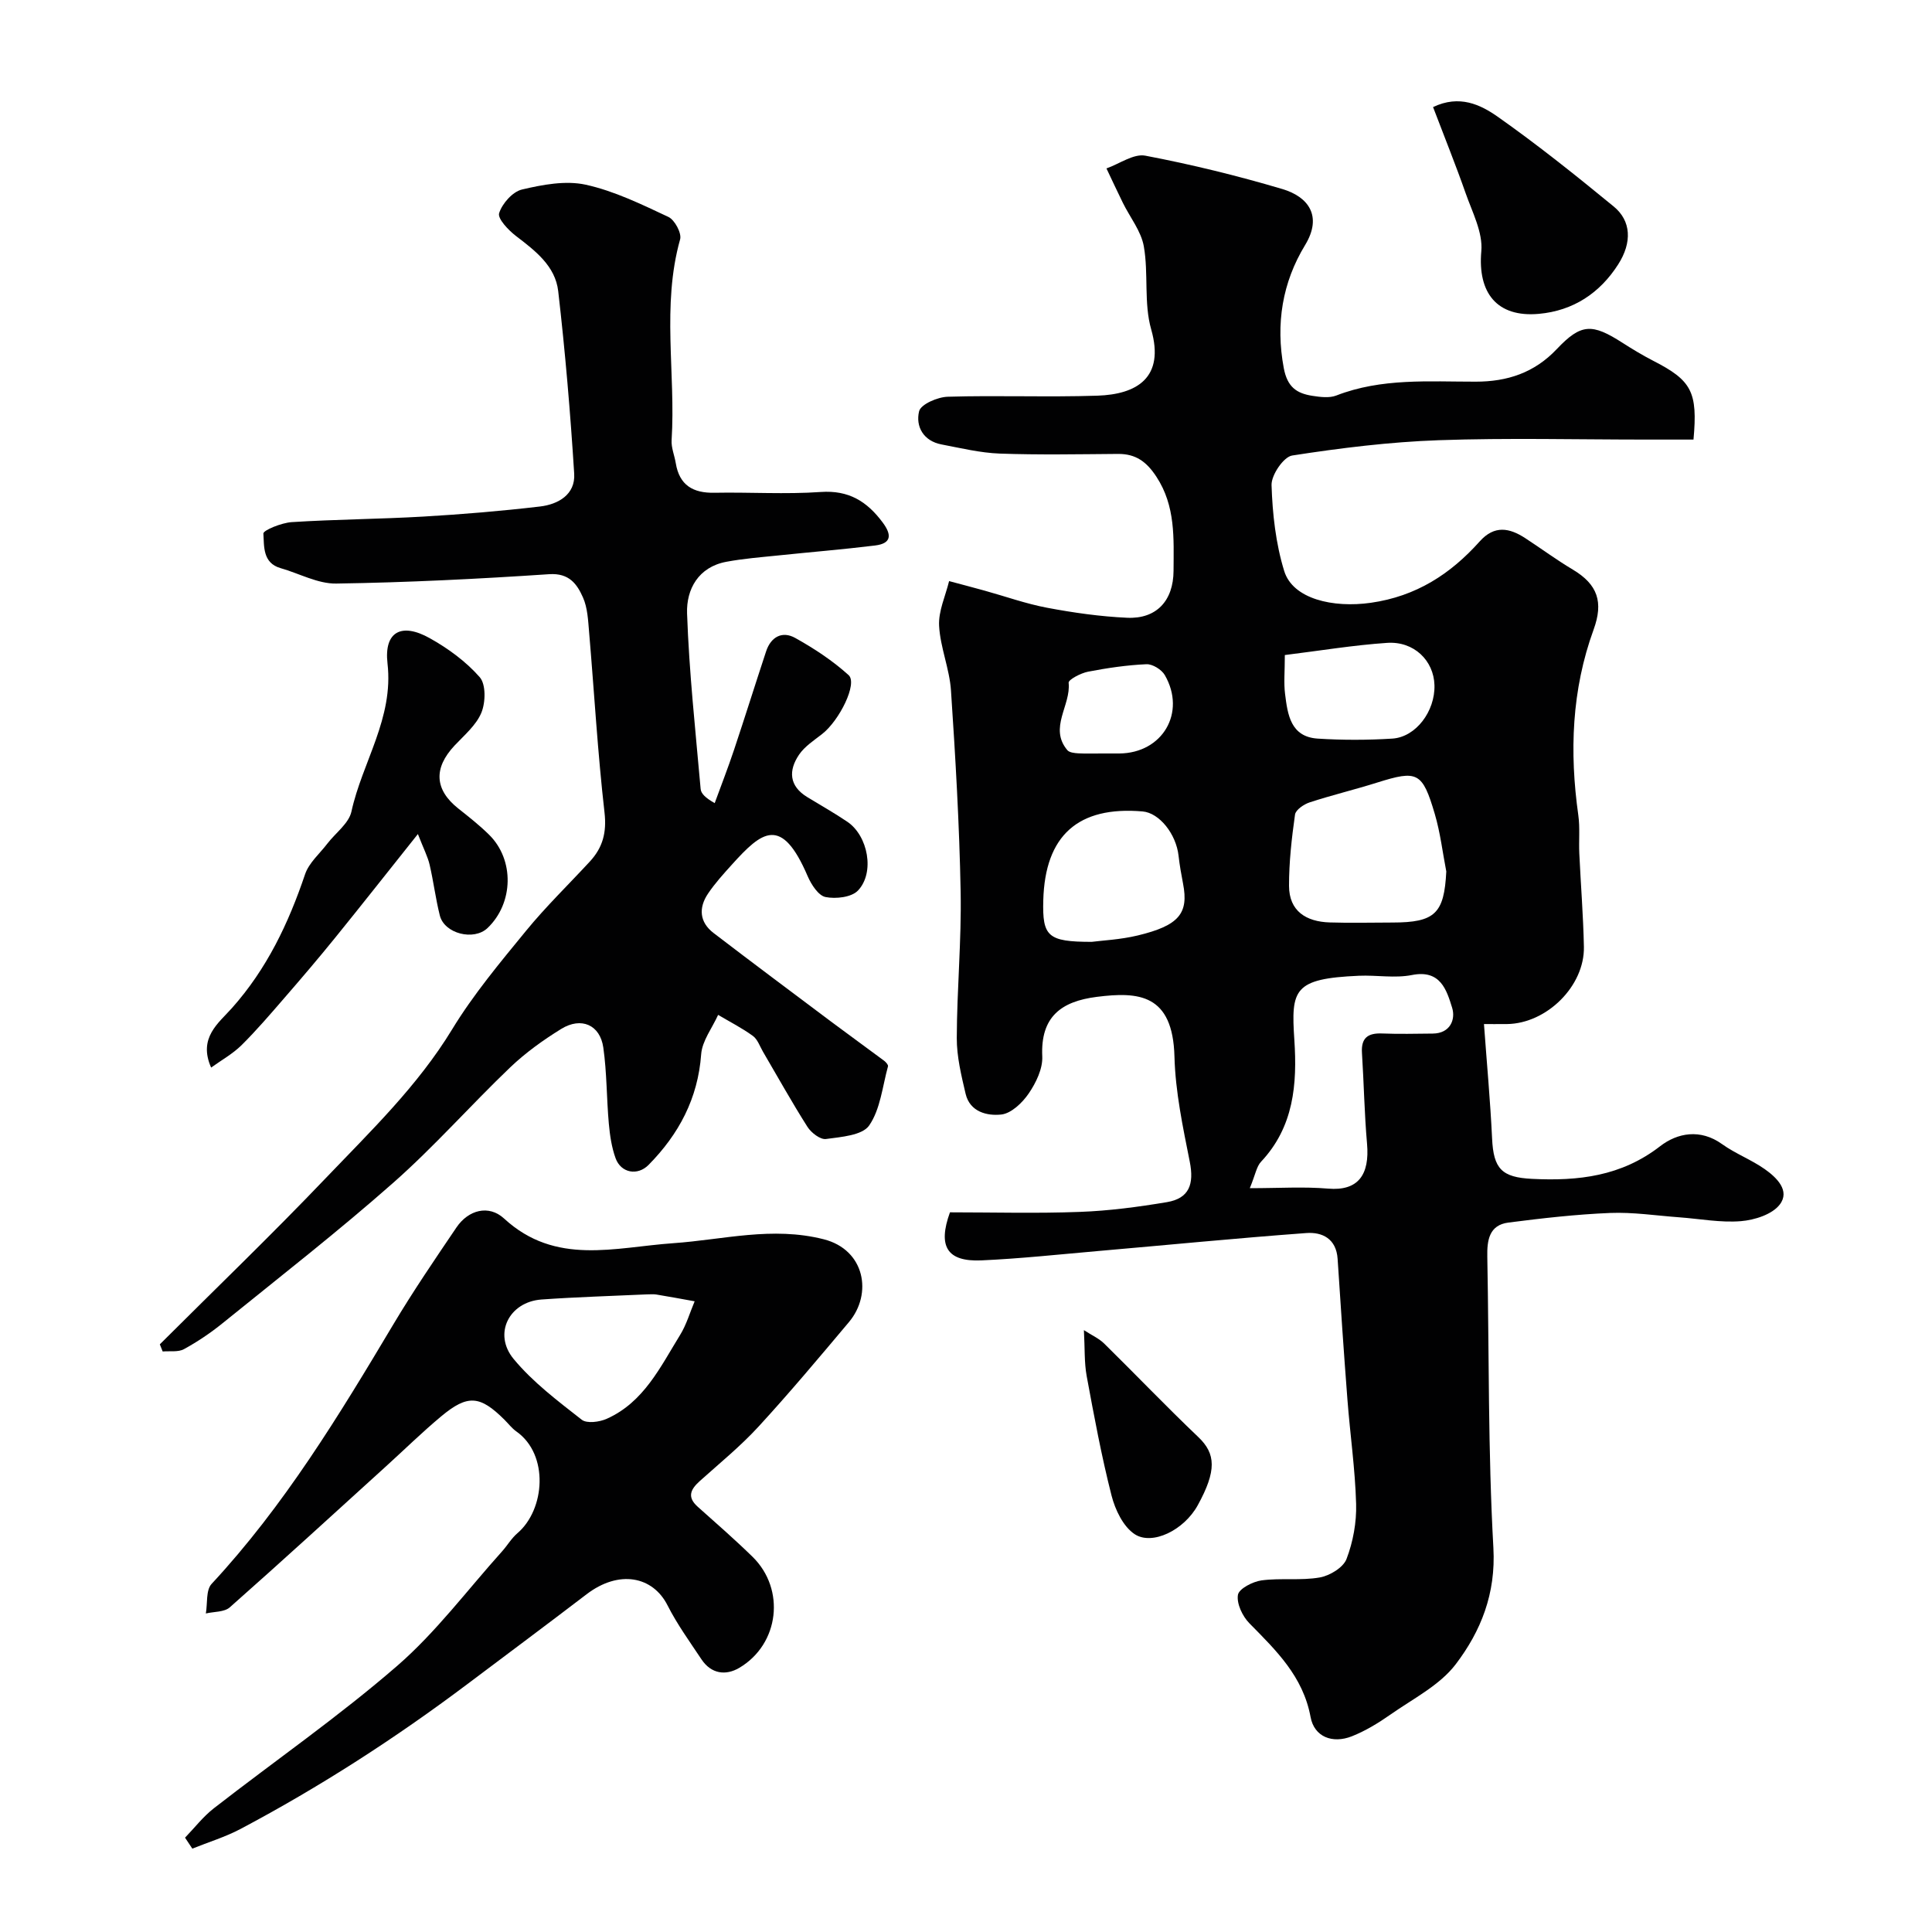
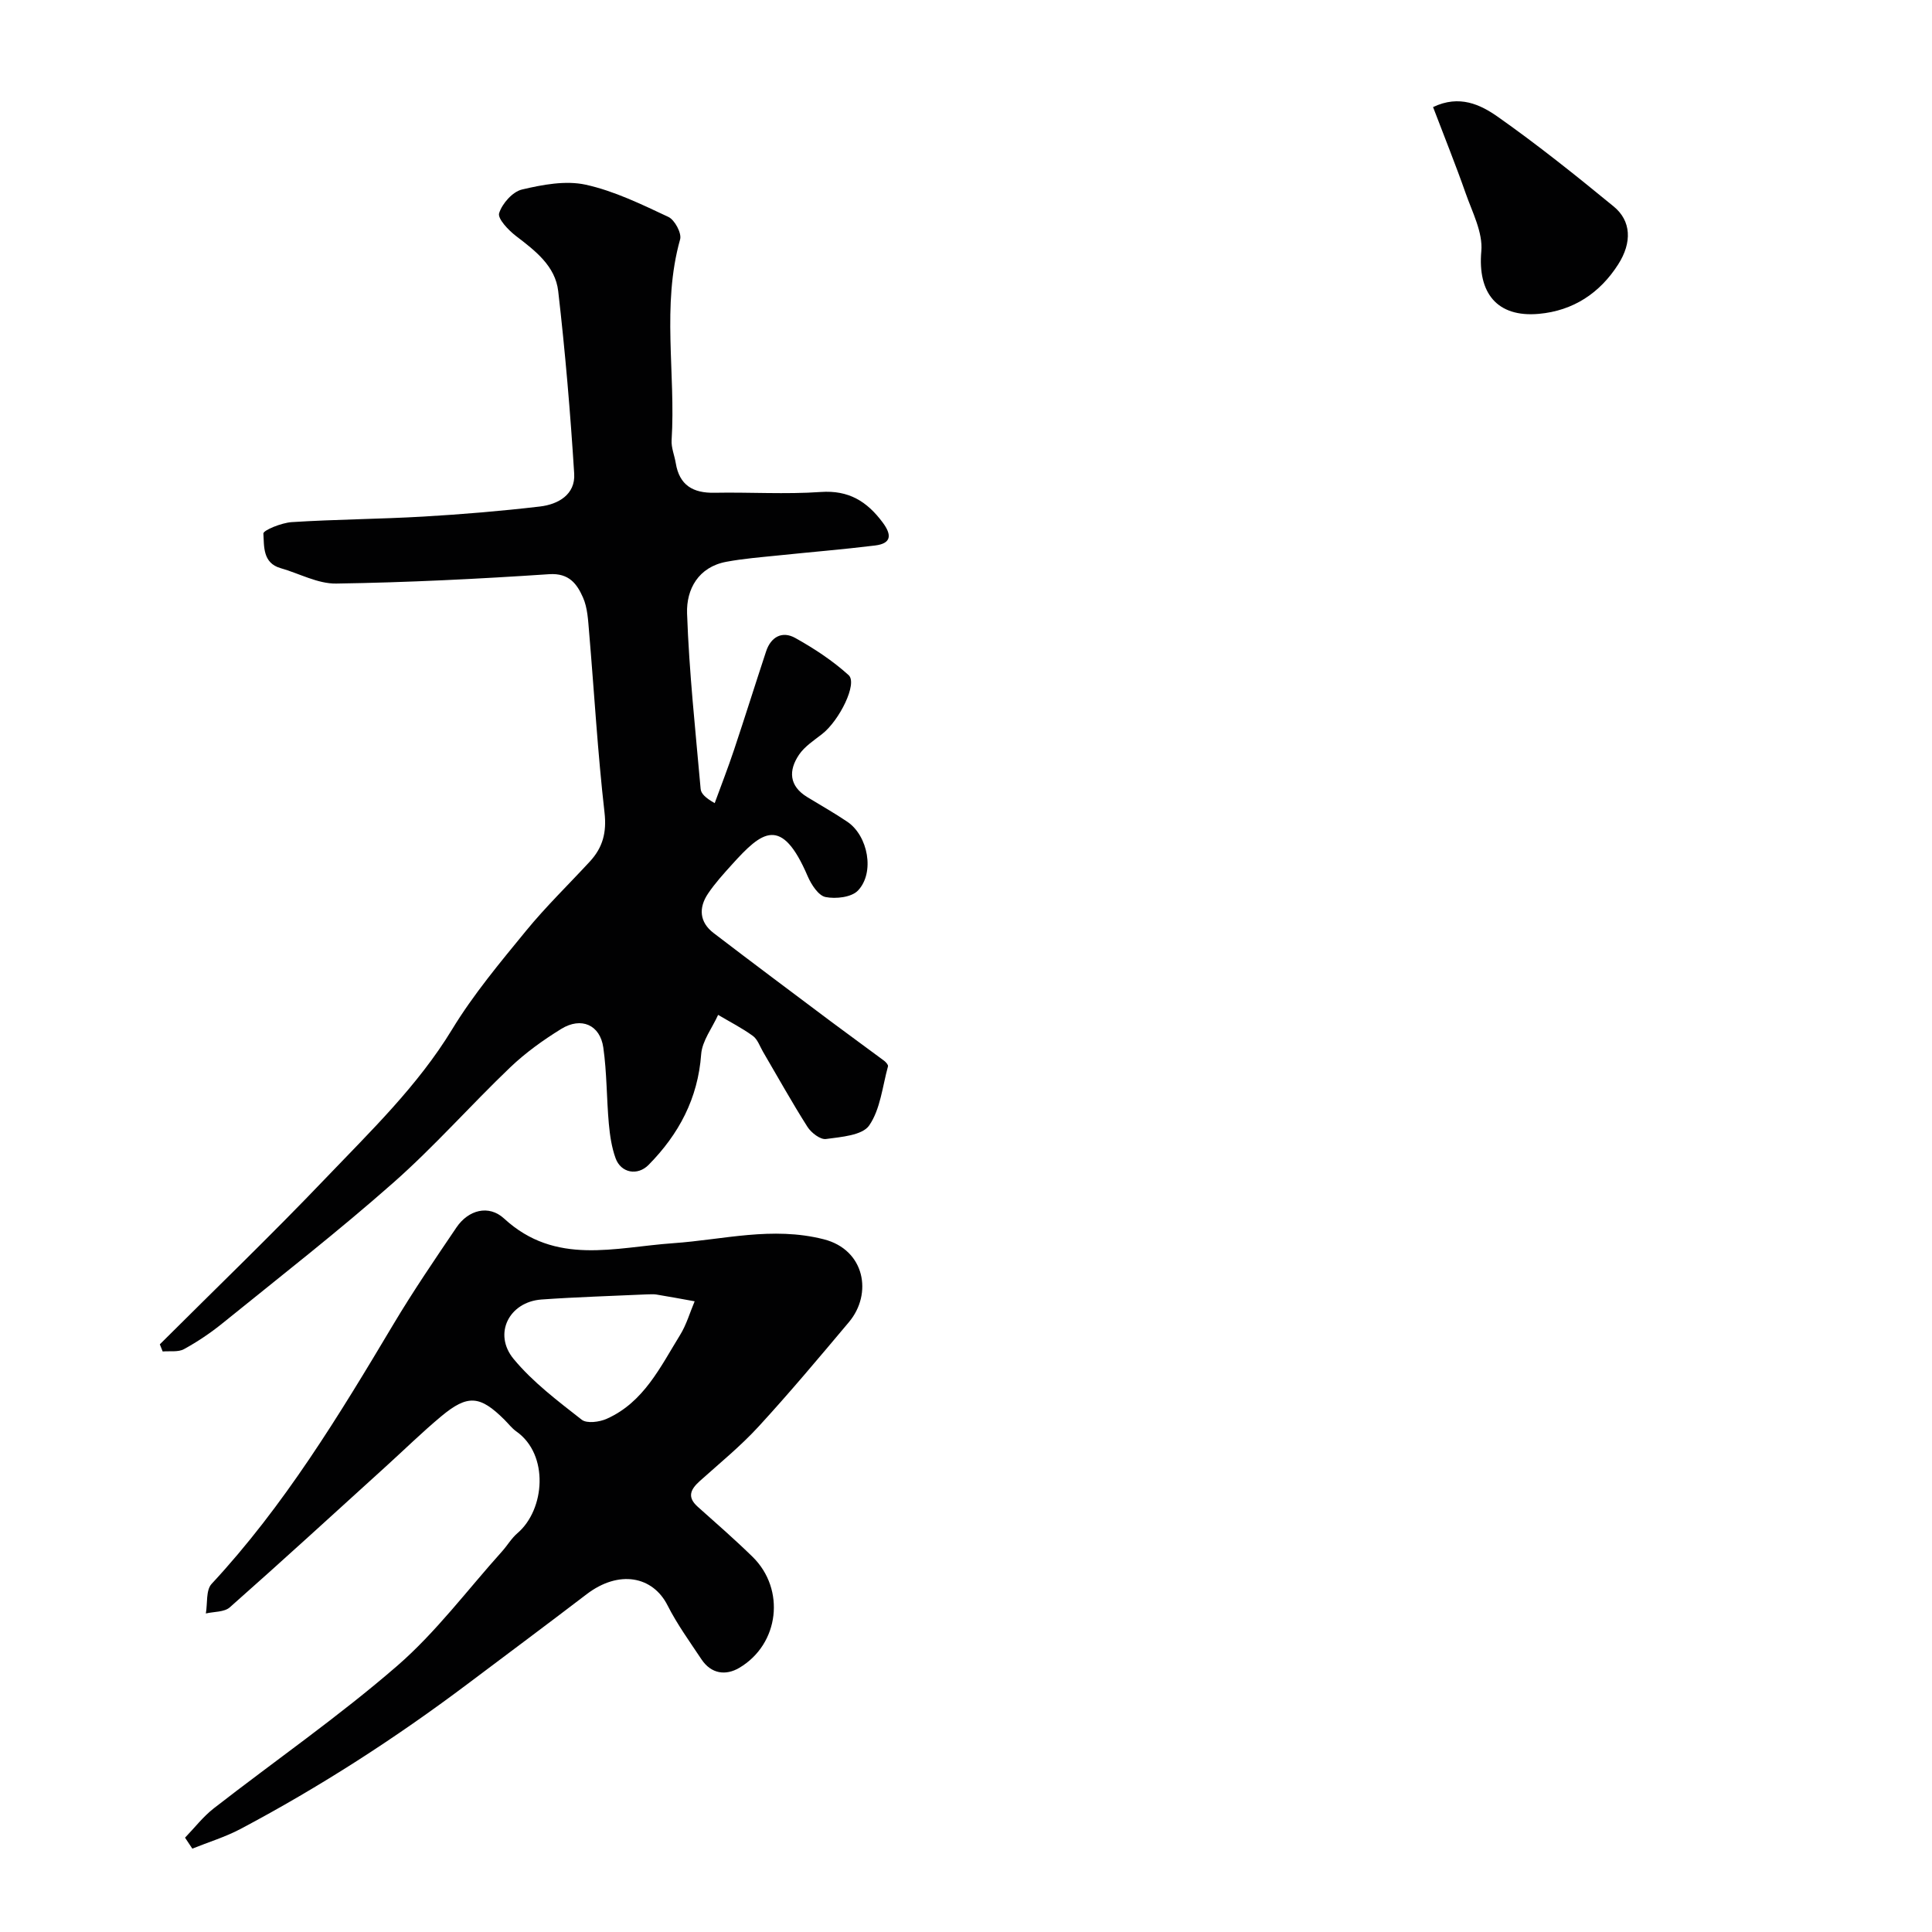
<svg xmlns="http://www.w3.org/2000/svg" enable-background="new 0 0 400 400" viewBox="0 0 400 400">
  <g fill="#010102">
-     <path d="m196.68 251c8.9 0 17.89.25 26.87-.09 6.04-.22 12.08-1.02 18.05-2.02 4.62-.78 5.65-3.72 4.73-8.36-1.43-7.19-2.98-14.48-3.17-21.76-.34-13.01-7.45-13.47-16.08-12.38-7.36.93-11.67 4.11-11.29 12.33.12 2.53-1.29 5.45-2.79 7.65-1.31 1.93-3.62 4.15-5.69 4.38-2.89.32-6.5-.51-7.39-4.29-.89-3.79-1.84-7.69-1.83-11.54.03-10.1.99-20.21.8-30.3-.26-13.9-1.07-27.79-2-41.66-.3-4.5-2.22-8.91-2.46-13.4-.16-3.04 1.32-6.16 2.07-9.25 2.42.65 4.85 1.28 7.26 1.95 4.35 1.2 8.63 2.74 13.04 3.57 5.46 1.03 11.02 1.82 16.56 2.07 6.08.28 9.58-3.53 9.61-9.72.03-6.69.45-13.38-3.55-19.48-2.03-3.1-4.27-4.75-7.94-4.72-8.16.06-16.34.22-24.49-.07-4.03-.15-8.05-1.13-12.04-1.89-3.79-.71-5.42-3.75-4.66-6.87.35-1.45 3.83-2.95 5.93-3.01 10.32-.31 20.67.12 30.99-.22 8.09-.27 14.01-3.66 11.13-13.73-1.55-5.42-.53-11.52-1.52-17.16-.55-3.17-2.86-6.02-4.34-9.03-1.16-2.36-2.27-4.75-3.4-7.13 2.7-.95 5.62-3.1 8.05-2.64 9.55 1.82 19.04 4.14 28.37 6.91 5.35 1.59 8.37 5.57 4.7 11.61-4.68 7.69-6.13 16.26-4.41 25.45.74 3.95 2.67 5.24 5.91 5.75 1.63.25 3.51.5 4.96-.06 9.38-3.65 19.16-2.86 28.87-2.87 6.51 0 12.13-1.82 16.78-6.74 5.06-5.35 7.32-5.34 13.62-1.3 2.06 1.32 4.17 2.59 6.34 3.71 7.97 4.08 9.25 6.42 8.35 16.32-3.2 0-6.48 0-9.76 0-14.33 0-28.68-.37-42.99.13-10.15.36-20.3 1.61-30.34 3.17-1.78.28-4.33 4.04-4.27 6.12.19 5.97.87 12.11 2.62 17.79 1.79 5.8 10.11 7.69 17.94 6.58 9.39-1.34 16.49-5.95 22.54-12.71 3.05-3.41 6.16-2.81 9.46-.65 3.28 2.14 6.44 4.48 9.8 6.48 5.2 3.1 6.38 6.76 4.32 12.43-4.55 12.49-5.01 25.35-3.17 38.41.37 2.62.08 5.32.21 7.97.3 6.43.82 12.86.95 19.3.16 8.13-7.71 15.89-15.93 15.99-1.82.02-3.65 0-4.76 0 .58 8.03 1.31 15.84 1.68 23.68.29 6.31 2.02 8.06 8.26 8.37 9.58.48 18.49-.53 26.52-6.75 3.57-2.77 8.33-3.68 12.84-.44 2.76 1.98 6.06 3.22 8.84 5.18 2.46 1.73 5.3 4.48 3.09 7.34-1.58 2.05-5.22 3.2-8.05 3.43-4.2.34-8.5-.49-12.76-.8-4.77-.35-9.55-1.09-14.3-.9-7.04.29-14.07 1.09-21.06 1.99-3.99.51-4.44 3.67-4.37 7.07.38 20.1.14 40.23 1.26 60.28.53 9.49-2.59 17.25-7.8 24.1-3.33 4.37-8.84 7.13-13.51 10.41-2.5 1.75-5.17 3.38-7.99 4.5-4.01 1.58-7.79.14-8.55-3.99-1.56-8.43-7.13-13.78-12.68-19.42-1.42-1.45-2.66-4.06-2.36-5.87.21-1.28 3.07-2.75 4.9-3 3.97-.53 8.1.08 12.02-.6 2.08-.36 4.88-2.05 5.56-3.82 1.36-3.56 2.1-7.6 1.99-11.42-.2-7.21-1.25-14.4-1.8-21.61-.75-9.69-1.4-19.4-2.03-29.1-.27-4.19-3.18-5.61-6.5-5.36-14.41 1.06-28.79 2.48-43.18 3.73-8.03.7-16.06 1.57-24.1 1.93-7.06.3-9.05-2.87-6.48-9.95zm62.08-5c6.07 0 11.17-.34 16.21.09 6.22.53 8.63-2.85 8.06-9.31-.55-6.24-.65-12.52-1.05-18.78-.2-3.09 1.2-4.15 4.16-4.03 3.49.14 7 .05 10.49.02 3.65-.03 4.76-2.95 4.02-5.34-1.14-3.68-2.42-7.96-8.33-6.78-3.53.7-7.31-.01-10.97.15-13.53.59-14.07 2.83-13.37 13.26.61 9.17-.1 18.02-6.89 25.24-.94.99-1.16 2.64-2.33 5.48zm40.68-65.57c-.77-3.97-1.24-8.03-2.38-11.9-2.57-8.72-3.61-9.12-11.92-6.51-4.63 1.46-9.36 2.59-13.98 4.1-1.2.39-2.9 1.54-3.04 2.53-.69 4.88-1.25 9.83-1.24 14.75.01 5.25 3.55 7.42 8.4 7.58 4.33.14 8.68.02 13.02.02 8.81-.01 10.7-1.86 11.14-10.57zm-73.41 14.57c2.08-.28 5.89-.45 9.52-1.32 8.56-2.06 10.58-4.58 9.39-10.72-.37-1.91-.71-3.83-.93-5.77-.5-4.54-3.99-8.89-7.44-9.19-13.36-1.15-20.21 4.98-20.57 18.4-.2 7.47.9 8.6 10.03 8.6zm39.98-59.38c0 3.43-.24 5.77.05 8.06.53 4.26 1.14 8.87 6.75 9.24 5.13.33 10.32.32 15.45 0 4.89-.31 8.88-5.67 8.73-11.06-.14-5.09-4.24-9.14-9.81-8.76-6.97.47-13.89 1.62-21.17 2.52zm-37.78 20.38c1.17 0 2.33.01 3.5 0 8.95-.06 13.91-8.46 9.43-16.23-.66-1.14-2.54-2.31-3.81-2.25-4.05.18-8.11.78-12.1 1.55-1.49.29-4.07 1.65-4 2.29.5 4.7-4.15 9.33-.27 13.95.42.5 1.48.61 2.26.66 1.65.09 3.32.02 4.99.03z" />
    <path d="m33.09 278.33c11.47-11.45 23.16-22.69 34.35-34.41 9.3-9.73 19.03-19.08 26.16-30.79 4.4-7.23 9.91-13.82 15.29-20.39 4.12-5.04 8.83-9.6 13.25-14.39 2.64-2.87 3.49-5.97 3.02-10.11-1.42-12.41-2.13-24.89-3.19-37.34-.21-2.43-.31-5.04-1.27-7.2-1.23-2.77-2.85-5.09-6.99-4.82-14.68.98-29.39 1.72-44.1 1.94-3.82.06-7.67-2.1-11.51-3.19-3.75-1.07-3.4-4.55-3.57-7.16-.04-.69 3.76-2.23 5.86-2.37 9.08-.58 18.2-.62 27.29-1.15 8.04-.47 16.08-1.14 24.09-2.08 3.8-.44 7.38-2.48 7.11-6.8-.79-12.62-1.86-25.23-3.31-37.8-.6-5.19-4.74-8.35-8.73-11.4-1.57-1.2-3.85-3.6-3.5-4.73.62-1.99 2.78-4.44 4.72-4.9 4.28-1.01 9.04-1.91 13.2-1 5.92 1.3 11.57 4.07 17.12 6.67 1.31.61 2.79 3.37 2.43 4.65-3.86 13.75-.89 27.74-1.76 41.57-.1 1.56.6 3.16.86 4.76.75 4.58 3.58 6.22 8.02 6.13 7.33-.14 14.69.35 21.99-.16 5.8-.41 9.58 1.95 12.82 6.3 1.93 2.59 1.85 4.36-1.57 4.78-6.67.82-13.37 1.36-20.05 2.06-3.58.37-7.2.65-10.73 1.31-5.82 1.08-8.31 5.72-8.14 10.69.42 12.13 1.74 24.23 2.81 36.34.08.95.97 1.84 2.91 2.94 1.34-3.68 2.77-7.33 4.01-11.05 2.26-6.77 4.39-13.58 6.63-20.36 1-3.04 3.36-4.29 6.05-2.78 3.91 2.18 7.74 4.7 11.04 7.69 1.9 1.72-1.91 9.41-5.5 12.2-1.68 1.31-3.59 2.55-4.76 4.26-2.21 3.26-2.1 6.47 1.68 8.78 2.78 1.7 5.63 3.3 8.33 5.13 4.28 2.91 5.71 10.53 2.18 14.23-1.33 1.4-4.59 1.77-6.72 1.34-1.47-.3-2.94-2.58-3.68-4.29-5.44-12.71-9.51-9.26-15.63-2.5-1.76 1.95-3.55 3.91-5.01 6.08-1.98 2.94-1.79 5.92 1.16 8.17 8.04 6.15 16.16 12.22 24.26 18.29 3.66 2.74 7.37 5.41 11.03 8.14.37.28.89.86.81 1.16-1.15 4.17-1.57 8.88-3.9 12.25-1.43 2.06-5.8 2.37-8.94 2.8-1.17.16-3.05-1.29-3.83-2.51-3.23-5.08-6.16-10.36-9.21-15.56-.66-1.13-1.12-2.57-2.1-3.28-2.26-1.64-4.78-2.92-7.19-4.35-1.22 2.71-3.3 5.36-3.51 8.15-.67 9.16-4.62 16.55-10.89 22.91-2.28 2.31-5.72 1.68-6.83-1.38-.82-2.26-1.18-4.75-1.4-7.17-.47-5.24-.4-10.55-1.14-15.74-.67-4.71-4.57-6.42-8.72-3.86-3.74 2.31-7.39 4.93-10.56 7.96-8.19 7.83-15.71 16.39-24.19 23.87-11.44 10.1-23.49 19.49-35.35 29.09-2.49 2.02-5.2 3.84-8.01 5.38-1.19.65-2.91.35-4.4.48-.19-.49-.39-.99-.59-1.48z" />
    <path d="m38.31 380.47c1.97-2.04 3.74-4.35 5.96-6.08 12.65-9.84 25.87-19.01 37.96-29.49 8.05-6.98 14.55-15.74 21.73-23.72 1.09-1.22 1.94-2.7 3.17-3.75 5.72-4.89 6.58-16.27-.22-21.06-.94-.66-1.66-1.63-2.49-2.45-5.05-5.02-7.6-5.25-13.09-.67-3.93 3.28-7.59 6.87-11.39 10.32-10.76 9.77-21.48 19.59-32.36 29.21-1.14 1.01-3.29.88-4.96 1.27.36-2.07-.01-4.83 1.19-6.12 15.03-16.18 26.39-34.89 37.62-53.72 4.09-6.86 8.6-13.47 13.08-20.09 2.43-3.59 6.65-4.78 9.85-1.84 10.67 9.83 22.94 5.95 35.04 5.11 10.33-.72 20.45-3.53 31.15-.81 8.53 2.17 10.14 11.28 5.22 17.14-6.14 7.3-12.28 14.63-18.73 21.65-3.72 4.05-8.03 7.56-12.14 11.25-1.9 1.71-2.73 3.3-.44 5.34 3.82 3.41 7.69 6.78 11.35 10.36 6.86 6.72 5.55 18.09-2.75 22.99-2.81 1.66-5.82 1.25-7.82-1.75-2.44-3.67-5.05-7.27-7.03-11.18-3.05-6.05-10.06-7.43-16.77-2.3-8.18 6.25-16.44 12.4-24.67 18.59-14.88 11.19-30.49 21.26-46.94 29.98-3.17 1.68-6.67 2.74-10.01 4.09-.52-.76-1.01-1.52-1.51-2.27zm95.55-112.48c-7.25.34-14.52.54-21.76 1.06-6.69.49-10.07 7.11-5.75 12.32 3.97 4.8 9.13 8.68 14.08 12.56 1.06.84 3.69.49 5.2-.19 7.66-3.42 11.09-10.73 15.17-17.34 1.32-2.13 2.03-4.64 3.02-6.98-2.65-.48-5.3-.97-7.97-1.41-.64-.1-1.32-.01-1.99-.02z" />
-     <path d="m43.71 221.03c-2.74-6.19 1.58-9.24 4.31-12.32 7.24-8.13 11.71-17.55 15.14-27.7.8-2.38 3.04-4.28 4.64-6.38 1.69-2.2 4.42-4.15 4.96-6.6 2.24-10.25 8.77-19.3 7.47-30.66-.76-6.62 2.91-8.5 8.71-5.26 3.81 2.12 7.53 4.84 10.38 8.09 1.31 1.49 1.22 5.21.35 7.34-1.07 2.6-3.54 4.67-5.56 6.82-4.39 4.68-4.14 9.14.78 13.04 2.19 1.73 4.39 3.47 6.37 5.42 5.28 5.2 5.07 14.18-.32 19.32-2.83 2.7-8.93 1.18-9.88-2.6-.87-3.46-1.3-7.02-2.11-10.5-.39-1.68-1.22-3.25-2.43-6.36-6.19 7.77-11.59 14.63-17.09 21.42-3.41 4.21-6.92 8.33-10.47 12.42-2.91 3.36-5.81 6.76-8.97 9.89-1.83 1.8-4.16 3.09-6.28 4.62z" />
    <path d="m296.7 22.17c5.46-2.62 9.83-.5 13.39 2 8.27 5.82 16.19 12.17 24.02 18.59 3.6 2.96 3.85 7.41.9 12.01-3.8 5.93-9.3 9.57-16.41 10.21-8.68.78-12.68-4.35-11.91-12.97.35-3.89-1.88-8.1-3.26-12.05-2.04-5.82-4.35-11.53-6.73-17.79z" />
-     <path d="m224.41 275.39c1.7 1.1 3.14 1.74 4.19 2.77 6.53 6.42 12.86 13.05 19.5 19.37 3.63 3.45 3.81 6.96-.11 14.1-2.86 5.21-9.44 8.38-13.06 6.01-2.37-1.55-4.05-5.06-4.8-8.01-2.08-8.16-3.62-16.47-5.15-24.76-.51-2.8-.36-5.73-.57-9.48z" />
  </g>
</svg>